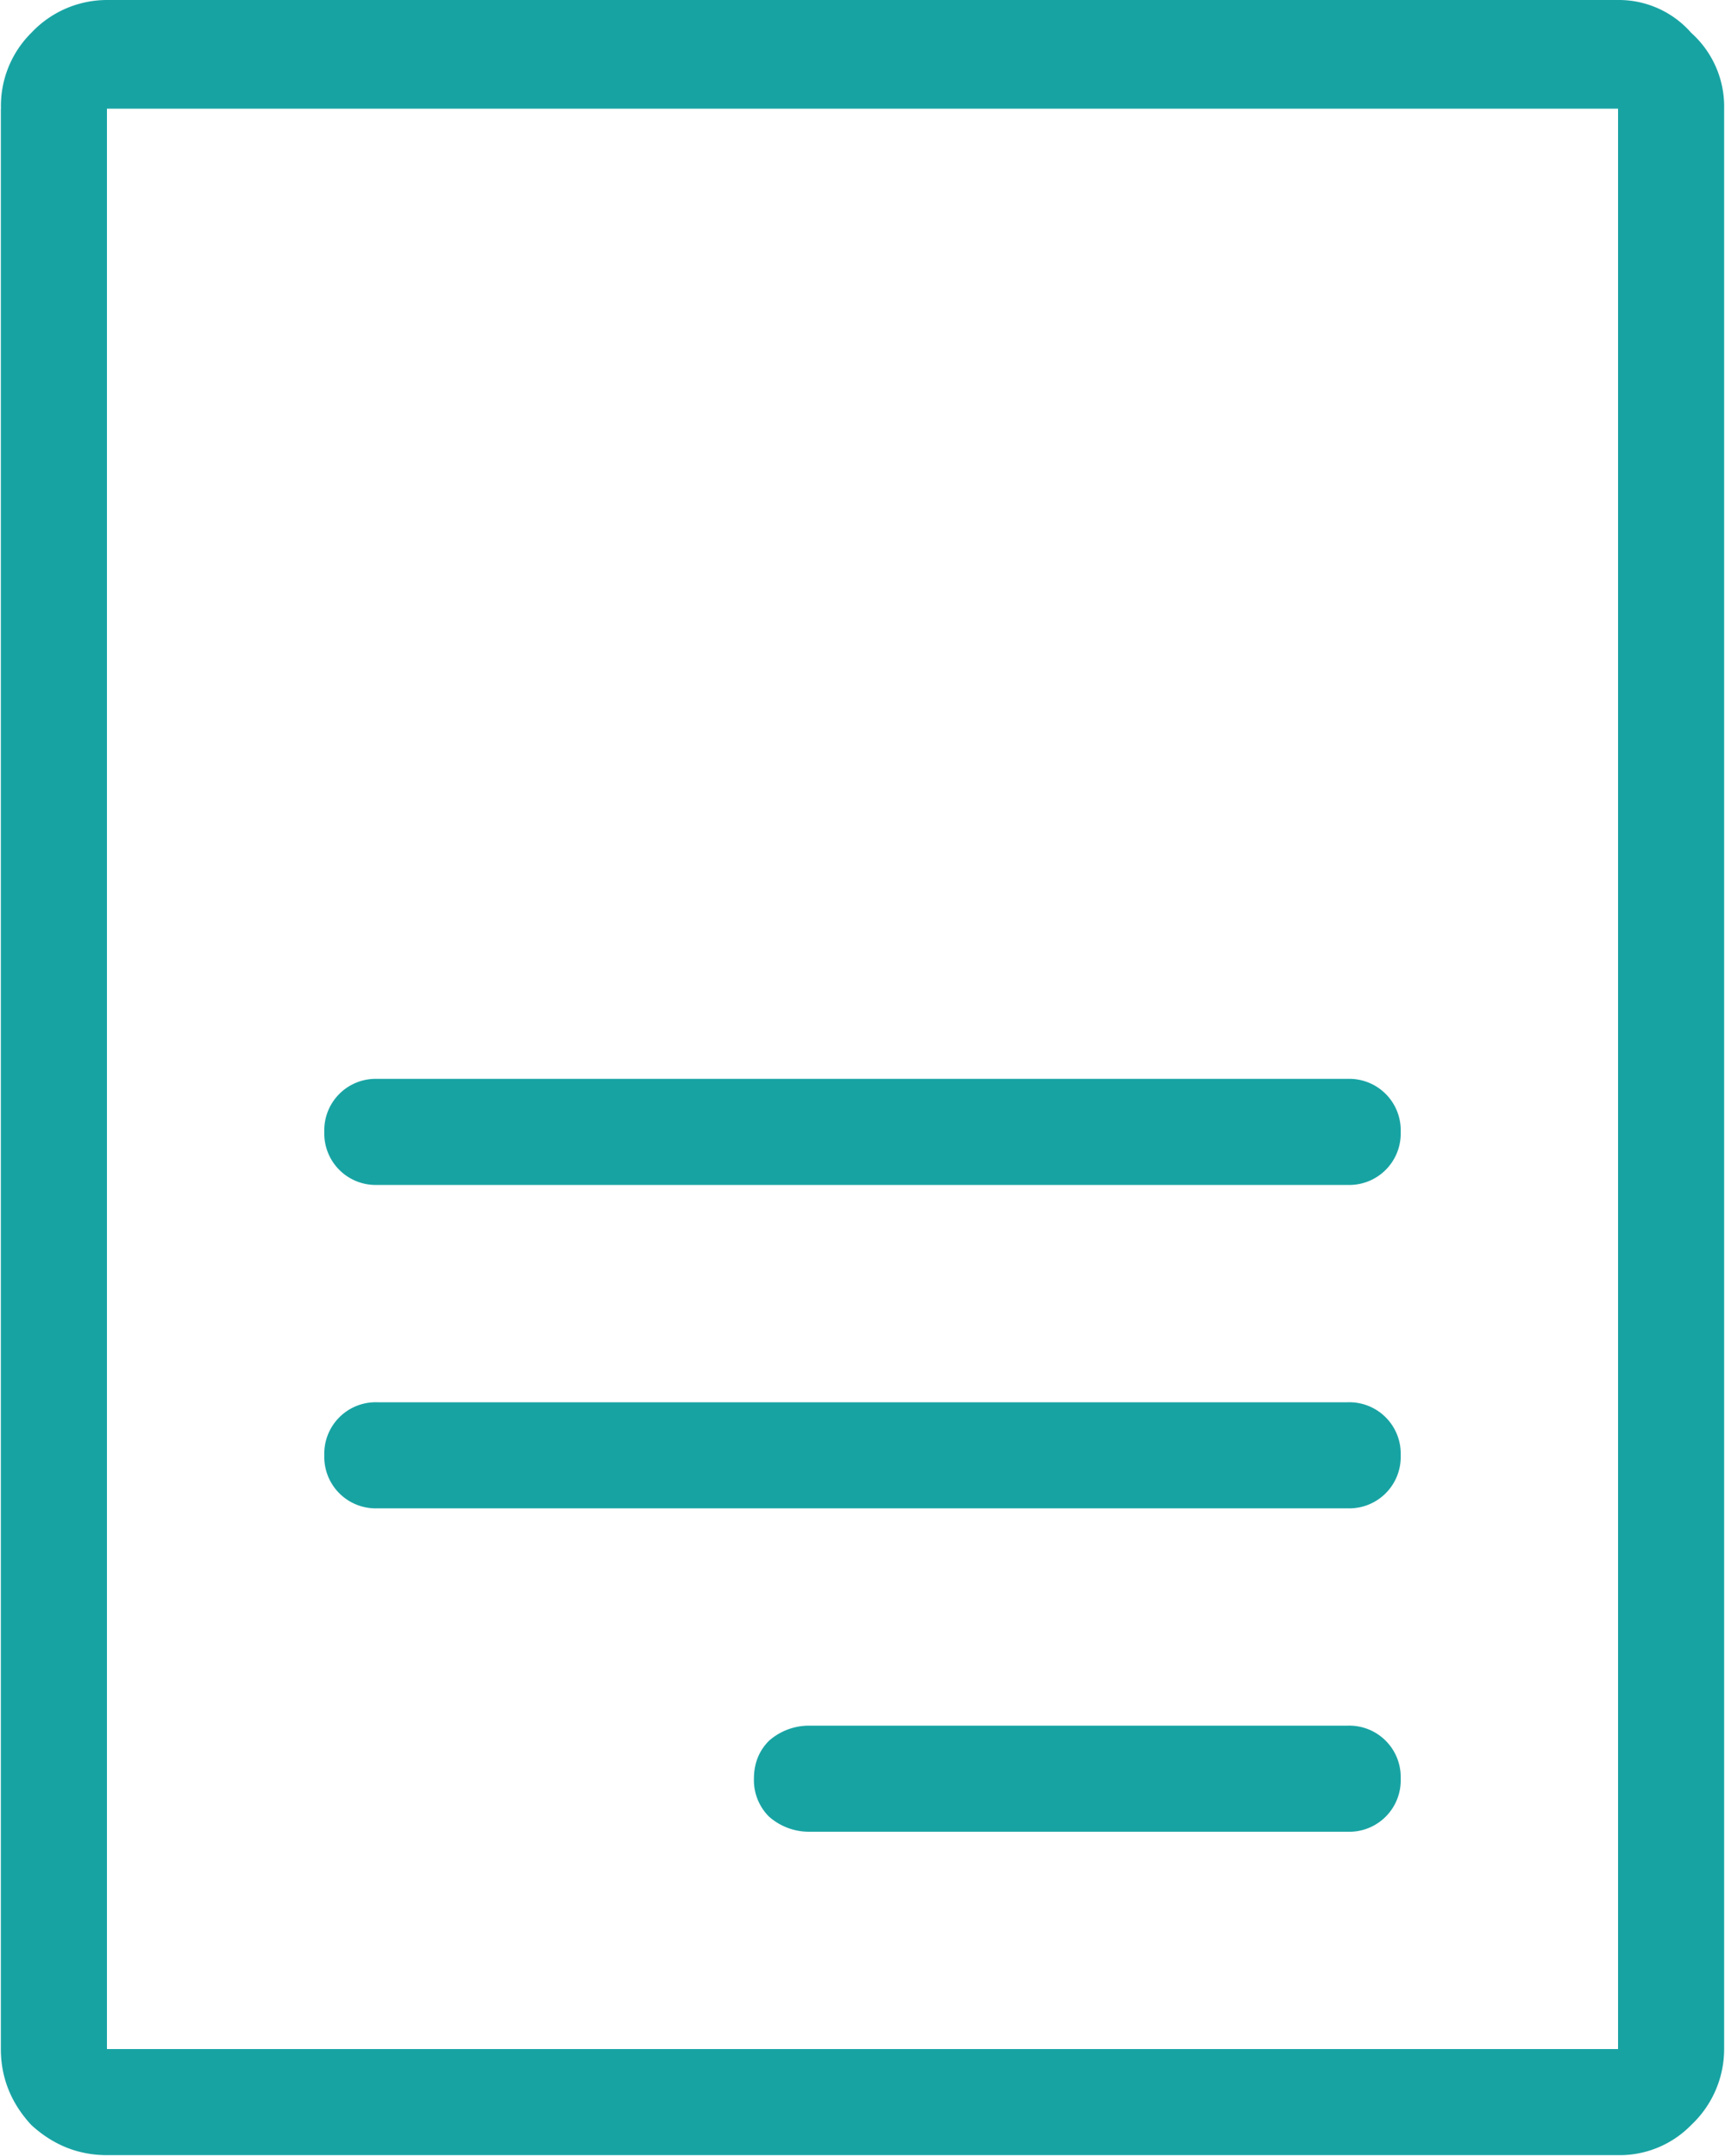
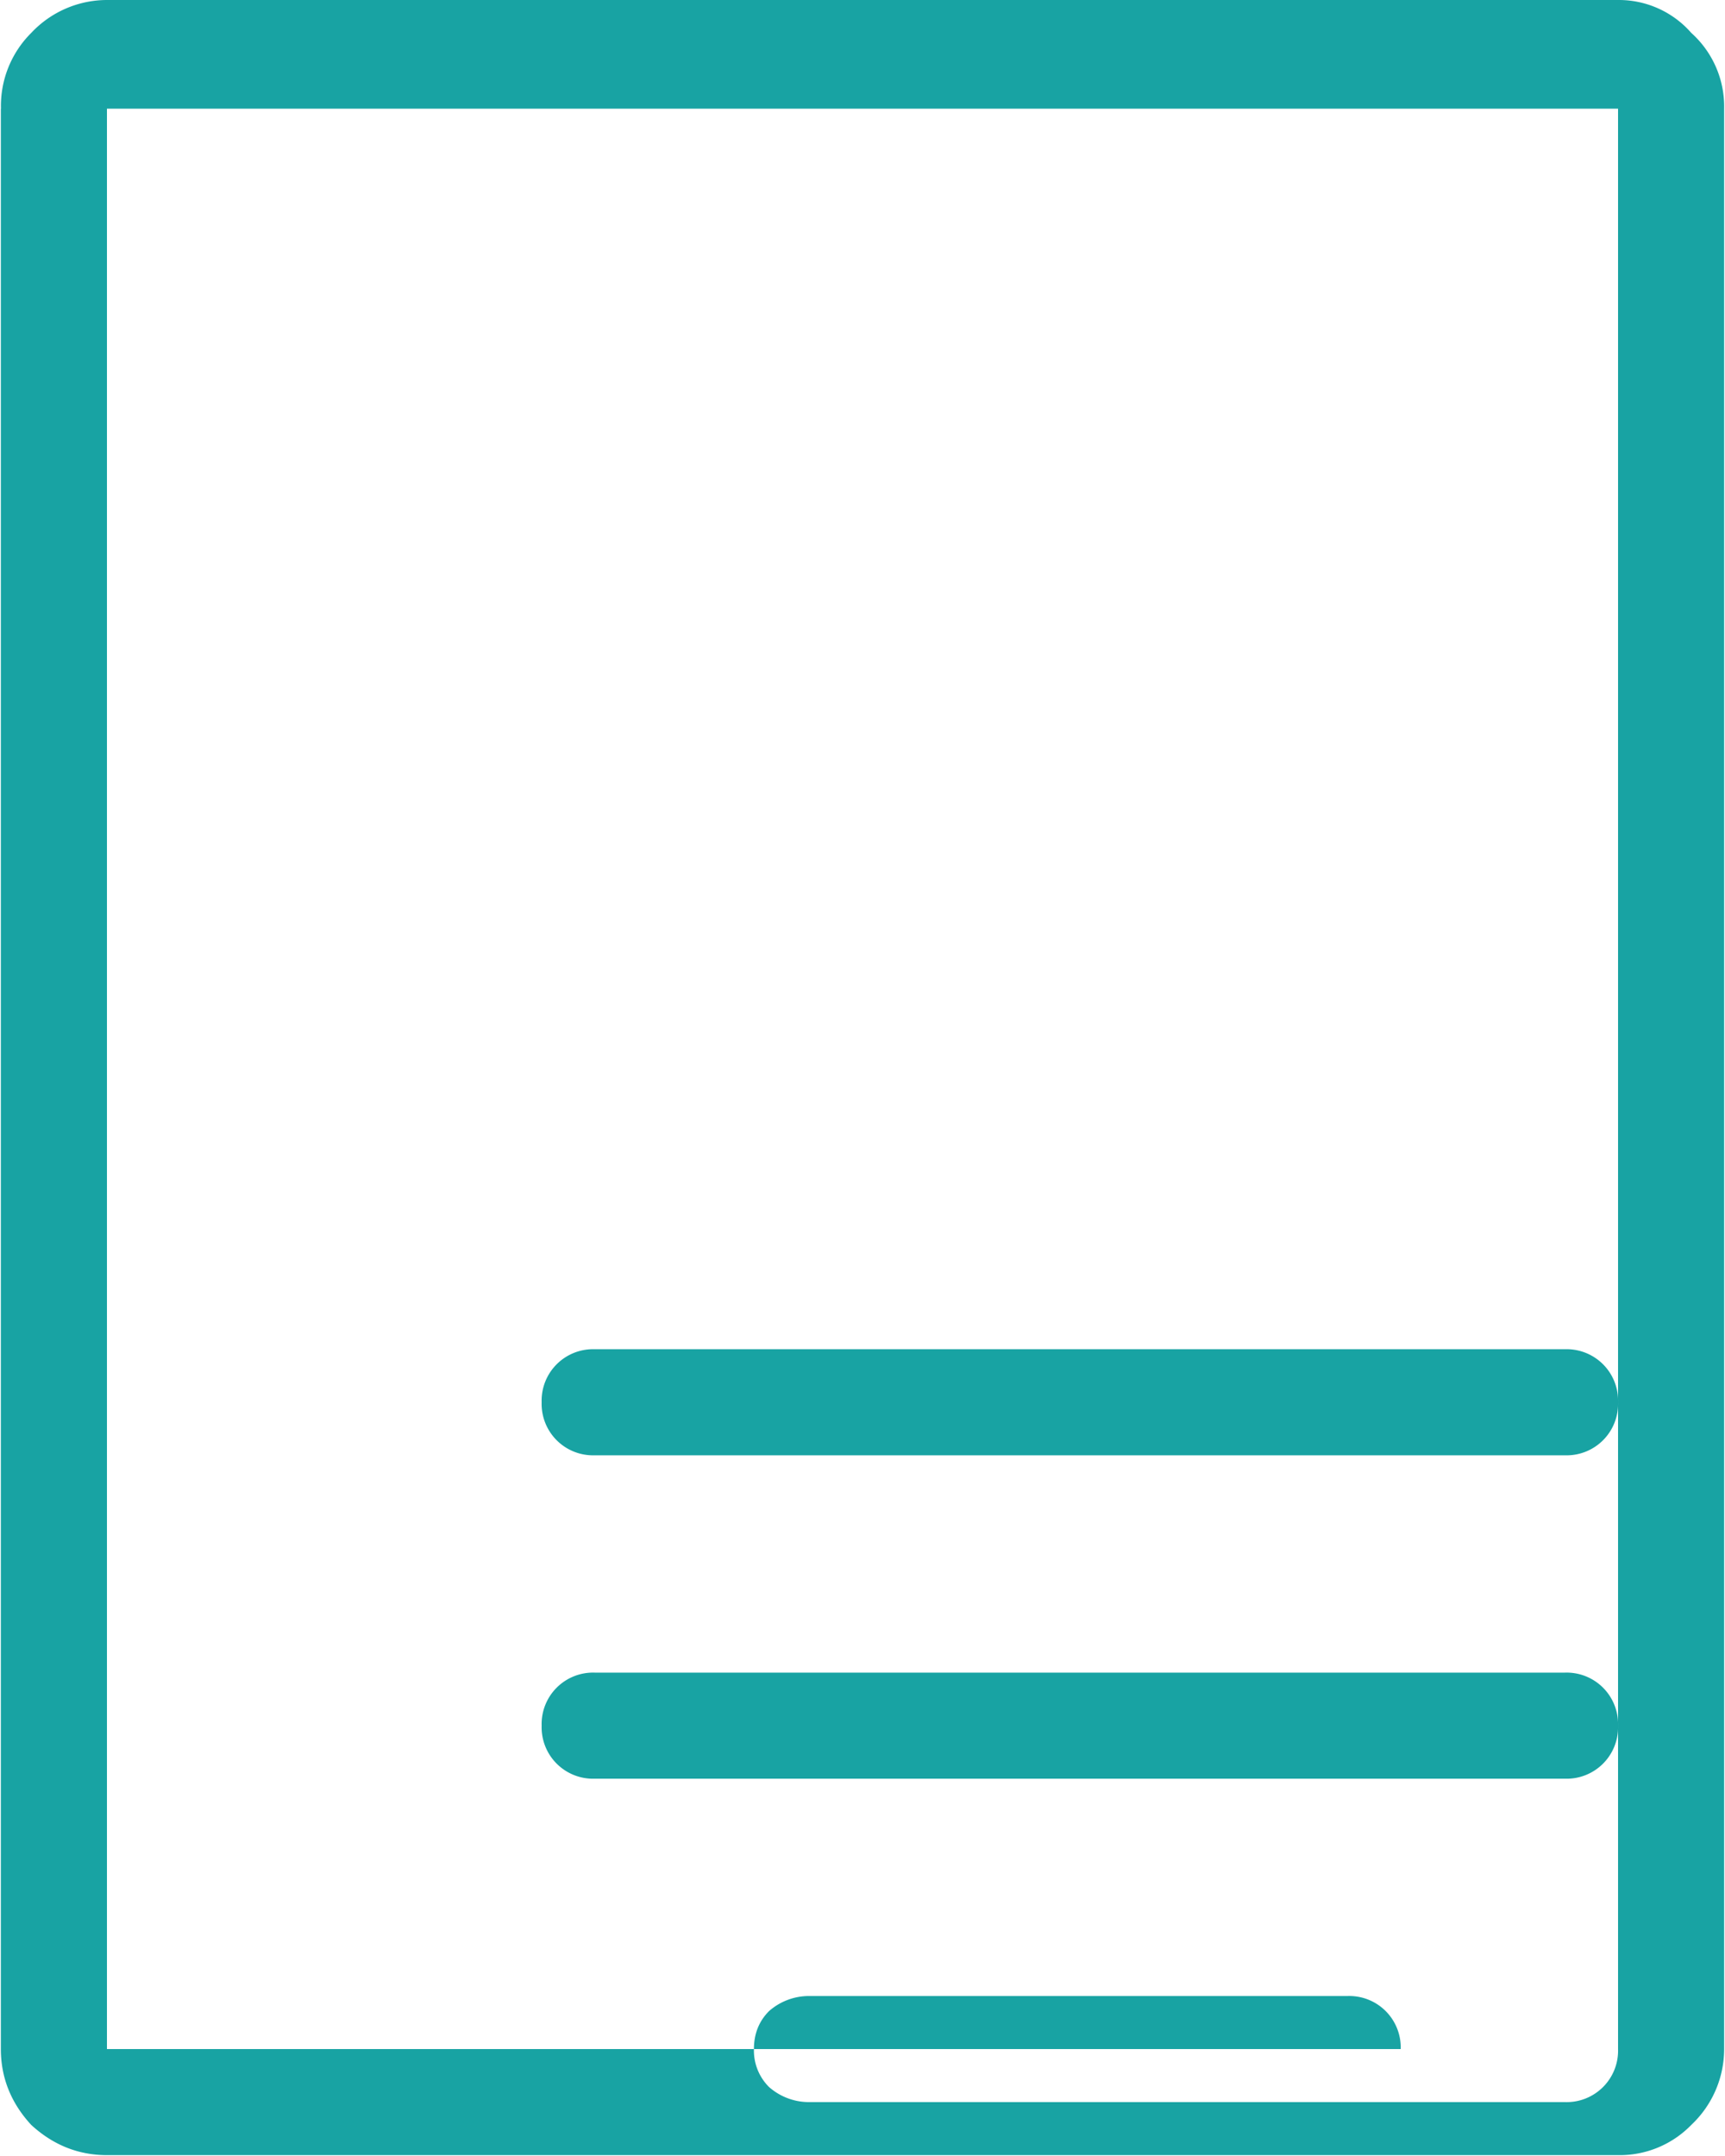
<svg xmlns="http://www.w3.org/2000/svg" width="16" height="20" viewBox="0 0 16 20" fill="none">
-   <path d="M.008 1.008v18c0 .265.094.5.281.703.203.187.438.281.703.281h14.016a.926.926 0 00.68-.281.966.966 0 00.304-.703v-18a.917.917 0 00-.305-.703.892.892 0 00-.68-.305H.993A.964.964 0 00.29.305a.954.954 0 00-.281.703zm15 18H.992v-18h14.016v18zM12.992 16.5a.477.477 0 01-.492.492H7.508a.56.56 0 01-.375-.14.477.477 0 01-.14-.352c0-.14.046-.258.14-.352a.56.56 0 01.375-.14H12.5a.477.477 0 01.492.492zm0-3a.477.477 0 01-.492.492h-9a.477.477 0 01-.492-.492.477.477 0 01.492-.492h9a.477.477 0 01.492.492zm0-3a.477.477 0 01-.492.492h-9a.477.477 0 01-.492-.492.477.477 0 01.492-.492h9a.477.477 0 01.492.492z" fill="#18A3A3" />
+   <path d="M.008 1.008v18c0 .265.094.5.281.703.203.187.438.281.703.281h14.016a.926.926 0 00.68-.281.966.966 0 00.304-.703v-18a.917.917 0 00-.305-.703.892.892 0 00-.68-.305H.993A.964.964 0 00.29.305a.954.954 0 00-.281.703zm15 18H.992v-18h14.016v18za.477.477 0 01-.492.492H7.508a.56.56 0 01-.375-.14.477.477 0 01-.14-.352c0-.14.046-.258.14-.352a.56.56 0 01.375-.14H12.5a.477.477 0 01.492.492zm0-3a.477.477 0 01-.492.492h-9a.477.477 0 01-.492-.492.477.477 0 01.492-.492h9a.477.477 0 01.492.492zm0-3a.477.477 0 01-.492.492h-9a.477.477 0 01-.492-.492.477.477 0 01.492-.492h9a.477.477 0 01.492.492z" fill="#18A3A3" />
</svg>